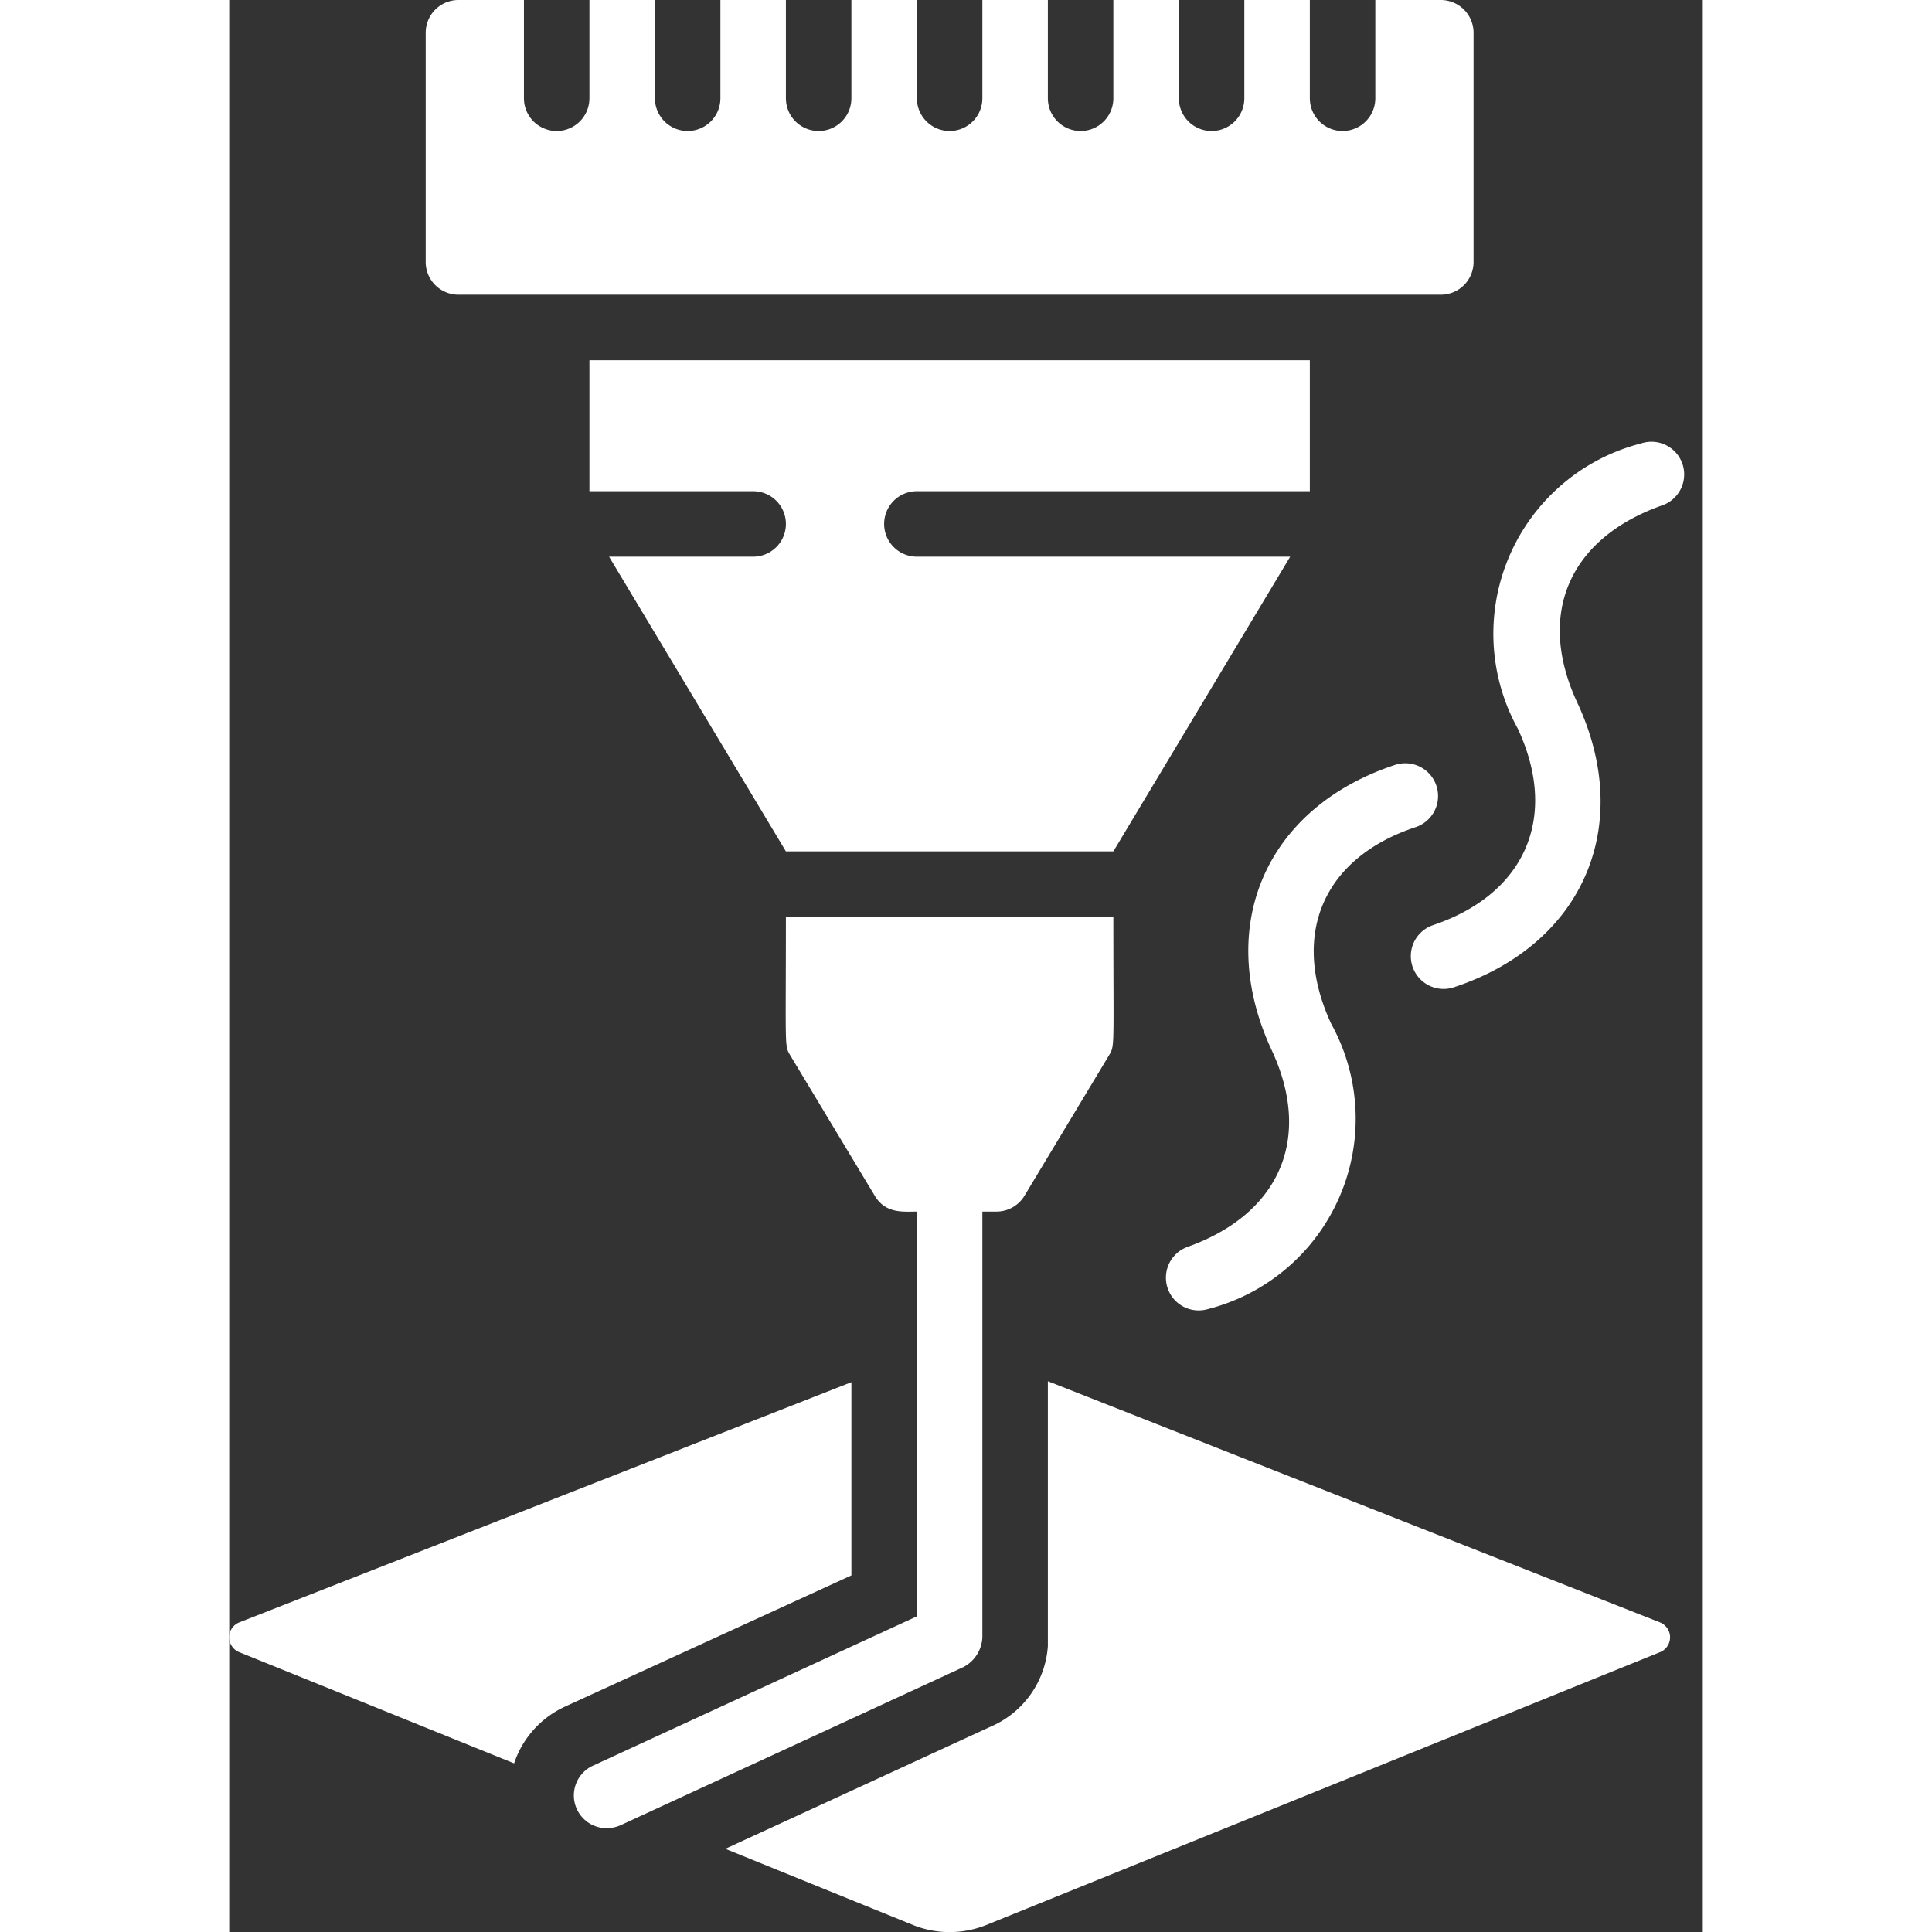
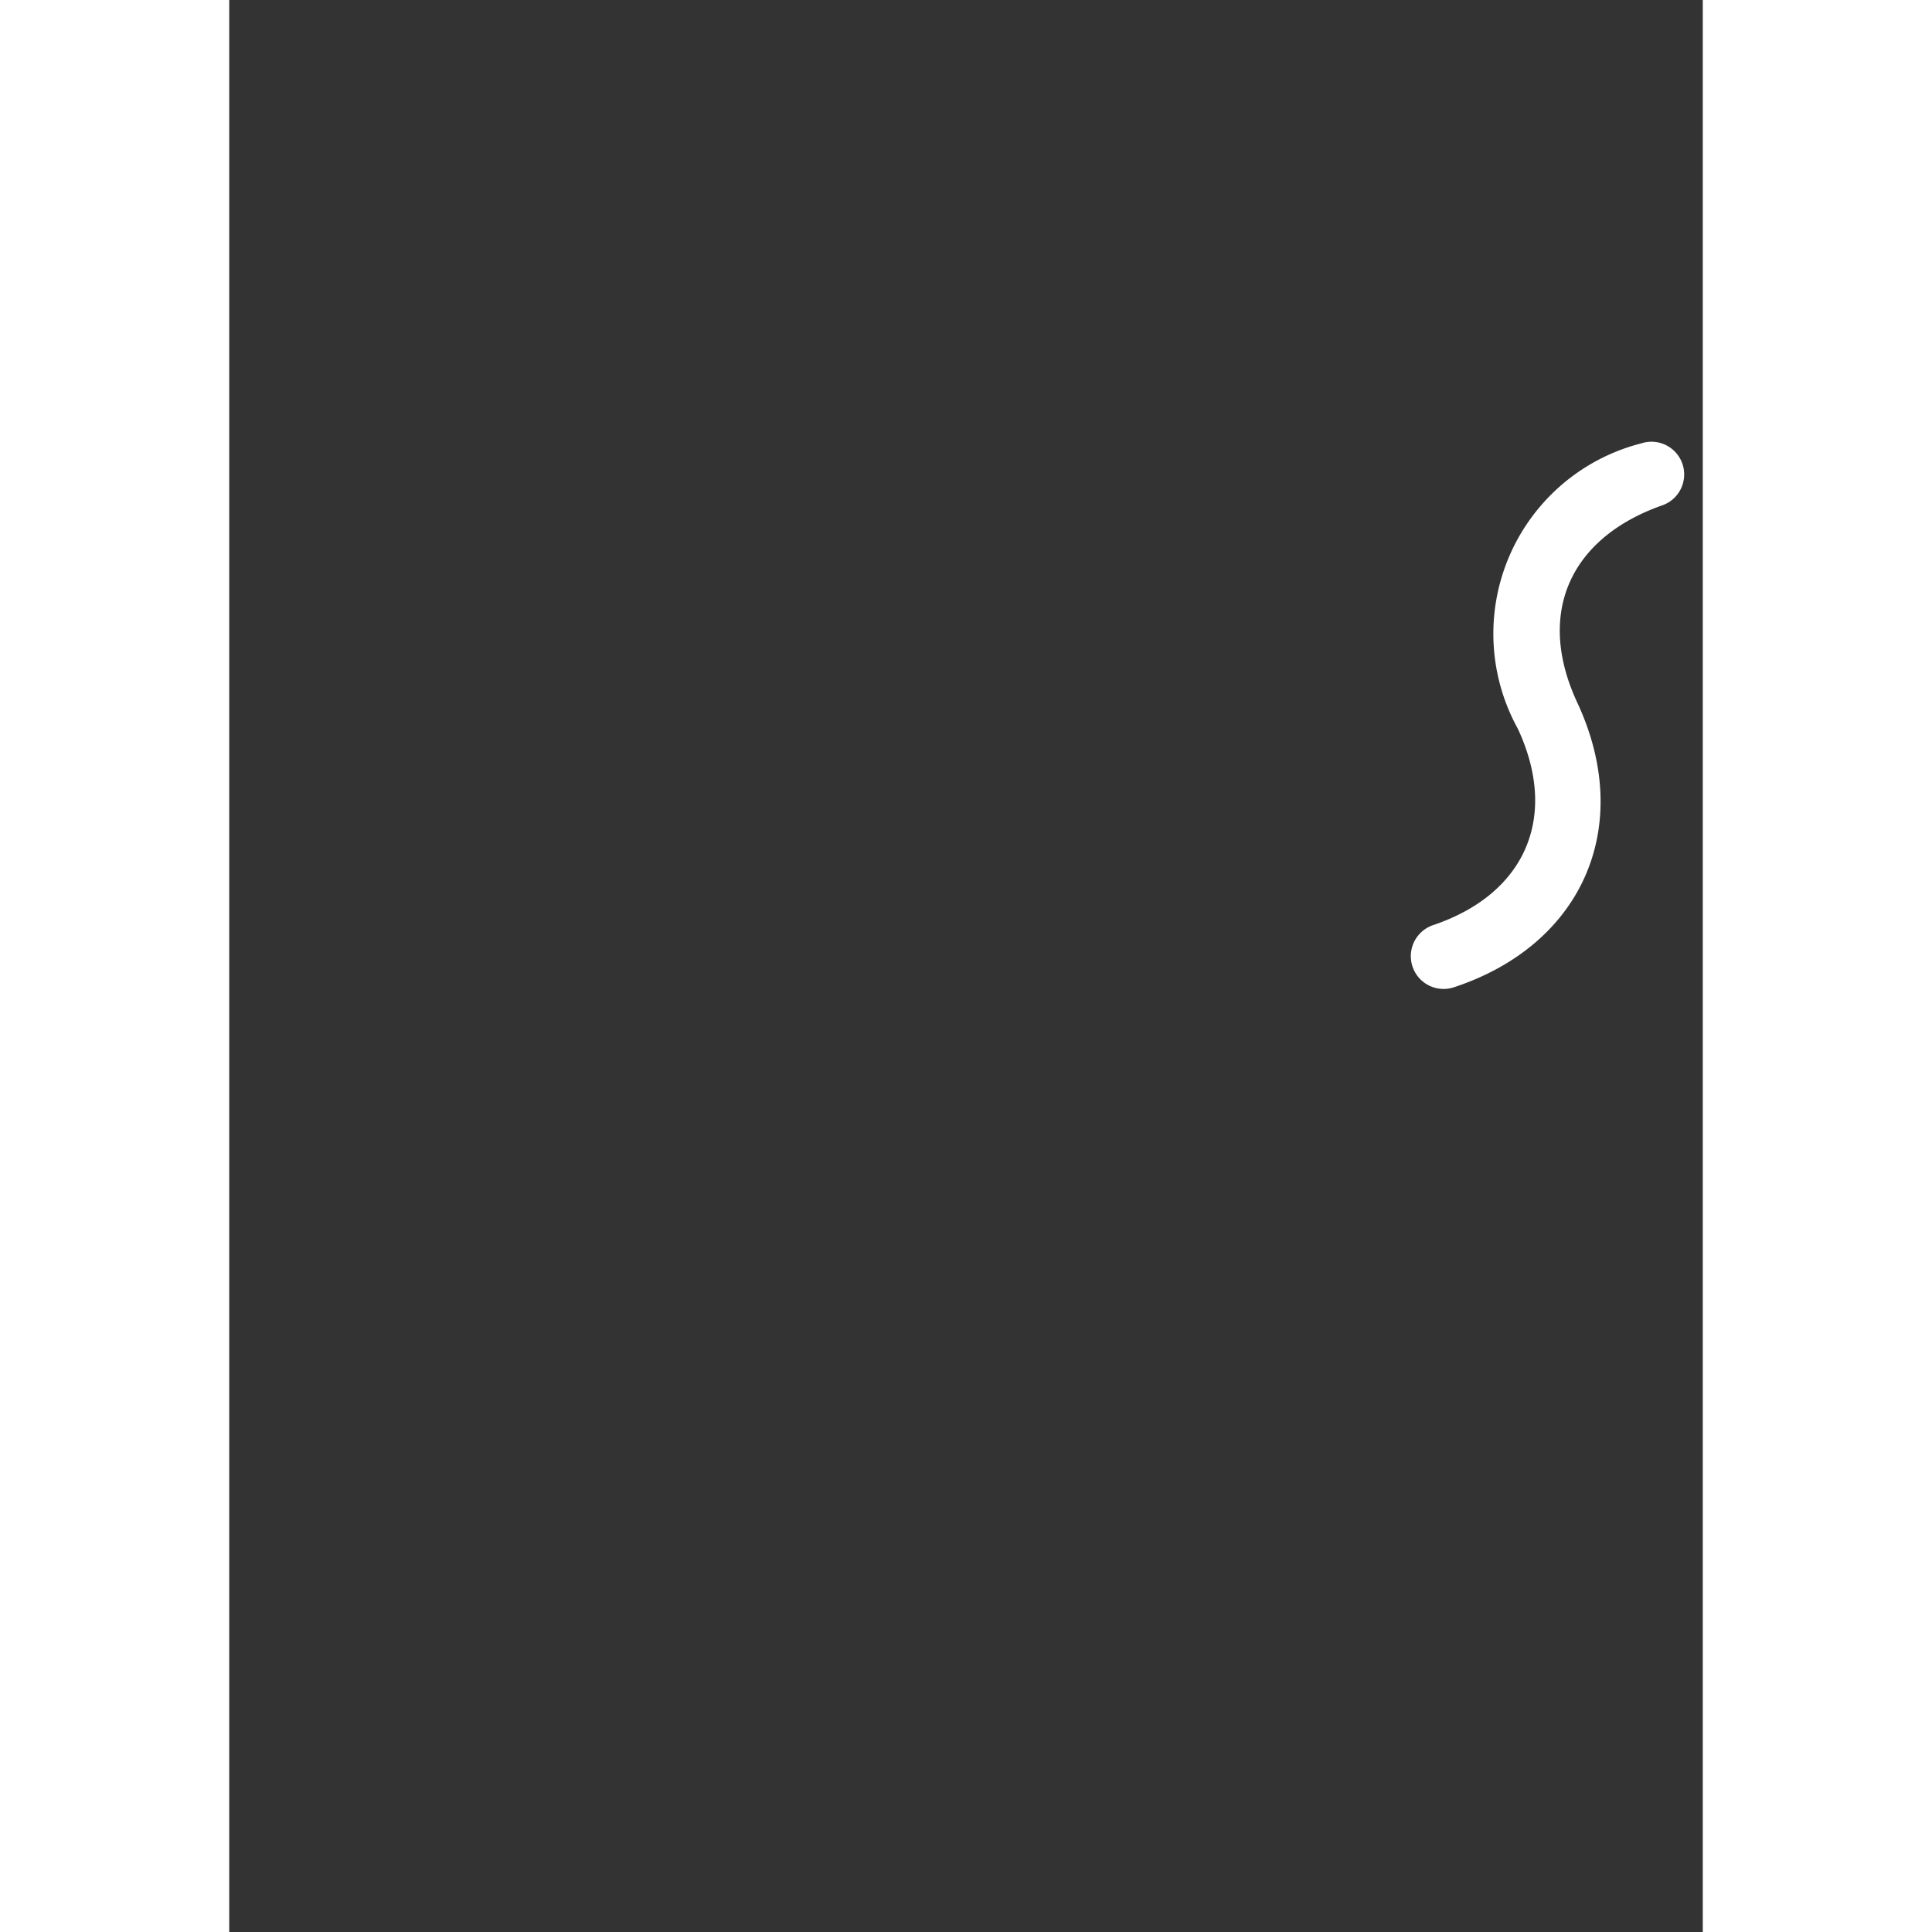
<svg xmlns="http://www.w3.org/2000/svg" version="1.1" width="512" height="512" x="0" y="0" viewBox="0 0 45 59" style="enable-background:new 0 0 512 512" xml:space="preserve">
  <rect x="0" y="0" width="45" height="59" fill="#333333" stroke="none" />
  <g>
-     <path d="M16 17h-4.4l5.4 9h10l5.4-9H21a1 1 0 0 1 0-2h12v-4H11v4h5a1 1 0 0 1 0 2zM7 0a1 1 0 0 0-1 1v7a1 1 0 0 0 1 1h30a1 1 0 0 0 1-1V1a1 1 0 0 0-1-1h-2v3a1 1 0 0 1-2 0V0h-2v3a1 1 0 0 1-2 0V0h-2v3a1 1 0 0 1-2 0V0h-2v3a1 1 0 0 1-2 0V0h-2v3a1 1 0 0 1-2 0V0h-2v3a1 1 0 0 1-2 0V0h-2v3a1 1 0 0 1-2 0V0zM.32 50.46l8.38 3.39a2.92 2.92 0 0 1 1.57-1.74l8.73-4v-5.9L.32 49.54a.49.49 0 0 0 0 .92zM23.11 58.79l20.57-8.33a.49.49 0 0 0 0-.92L25 42.18v8.09a2.89 2.89 0 0 1-1.75 2.46l-8.1 3.73 5.74 2.33a3 3 0 0 0 2.22 0z" fill="#ffffff" opacity="1" data-original="#000000" />
-     <path d="M11.53 55.83a1.06 1.06 0 0 0 .42-.09l10.47-4.83A1.08 1.08 0 0 0 23 50V37h.43a1 1 0 0 0 .86-.49l2.57-4.27c.19-.32.14-.14.14-4.24H17c0 4.1-.05 3.92.14 4.24l2.57 4.27c.33.56.87.49 1.29.49v12.36l-9.89 4.56a1 1 0 0 0 .42 1.91zM36.23 25.26a1 1 0 1 0-.63-1.9c-3.94 1.3-5.53 4.93-3.76 8.72 1.25 2.69.23 5-2.58 6a1 1 0 0 0 .62 1.9 6 6 0 0 0 3.77-8.72c-1.26-2.73-.23-5.07 2.58-6z" fill="#ffffff" opacity="1" data-original="#000000" />
    <path d="M44.38 14.17a1 1 0 0 0-1.26-.63 6 6 0 0 0-3.77 8.71c1.26 2.7.23 5.05-2.58 6a1 1 0 1 0 .63 1.9c3.94-1.3 5.53-4.93 3.76-8.71-1.25-2.7-.23-5 2.58-6a1 1 0 0 0 .64-1.27z" fill="#ffffff" opacity="1" data-original="#000000" />
  </g>
</svg>